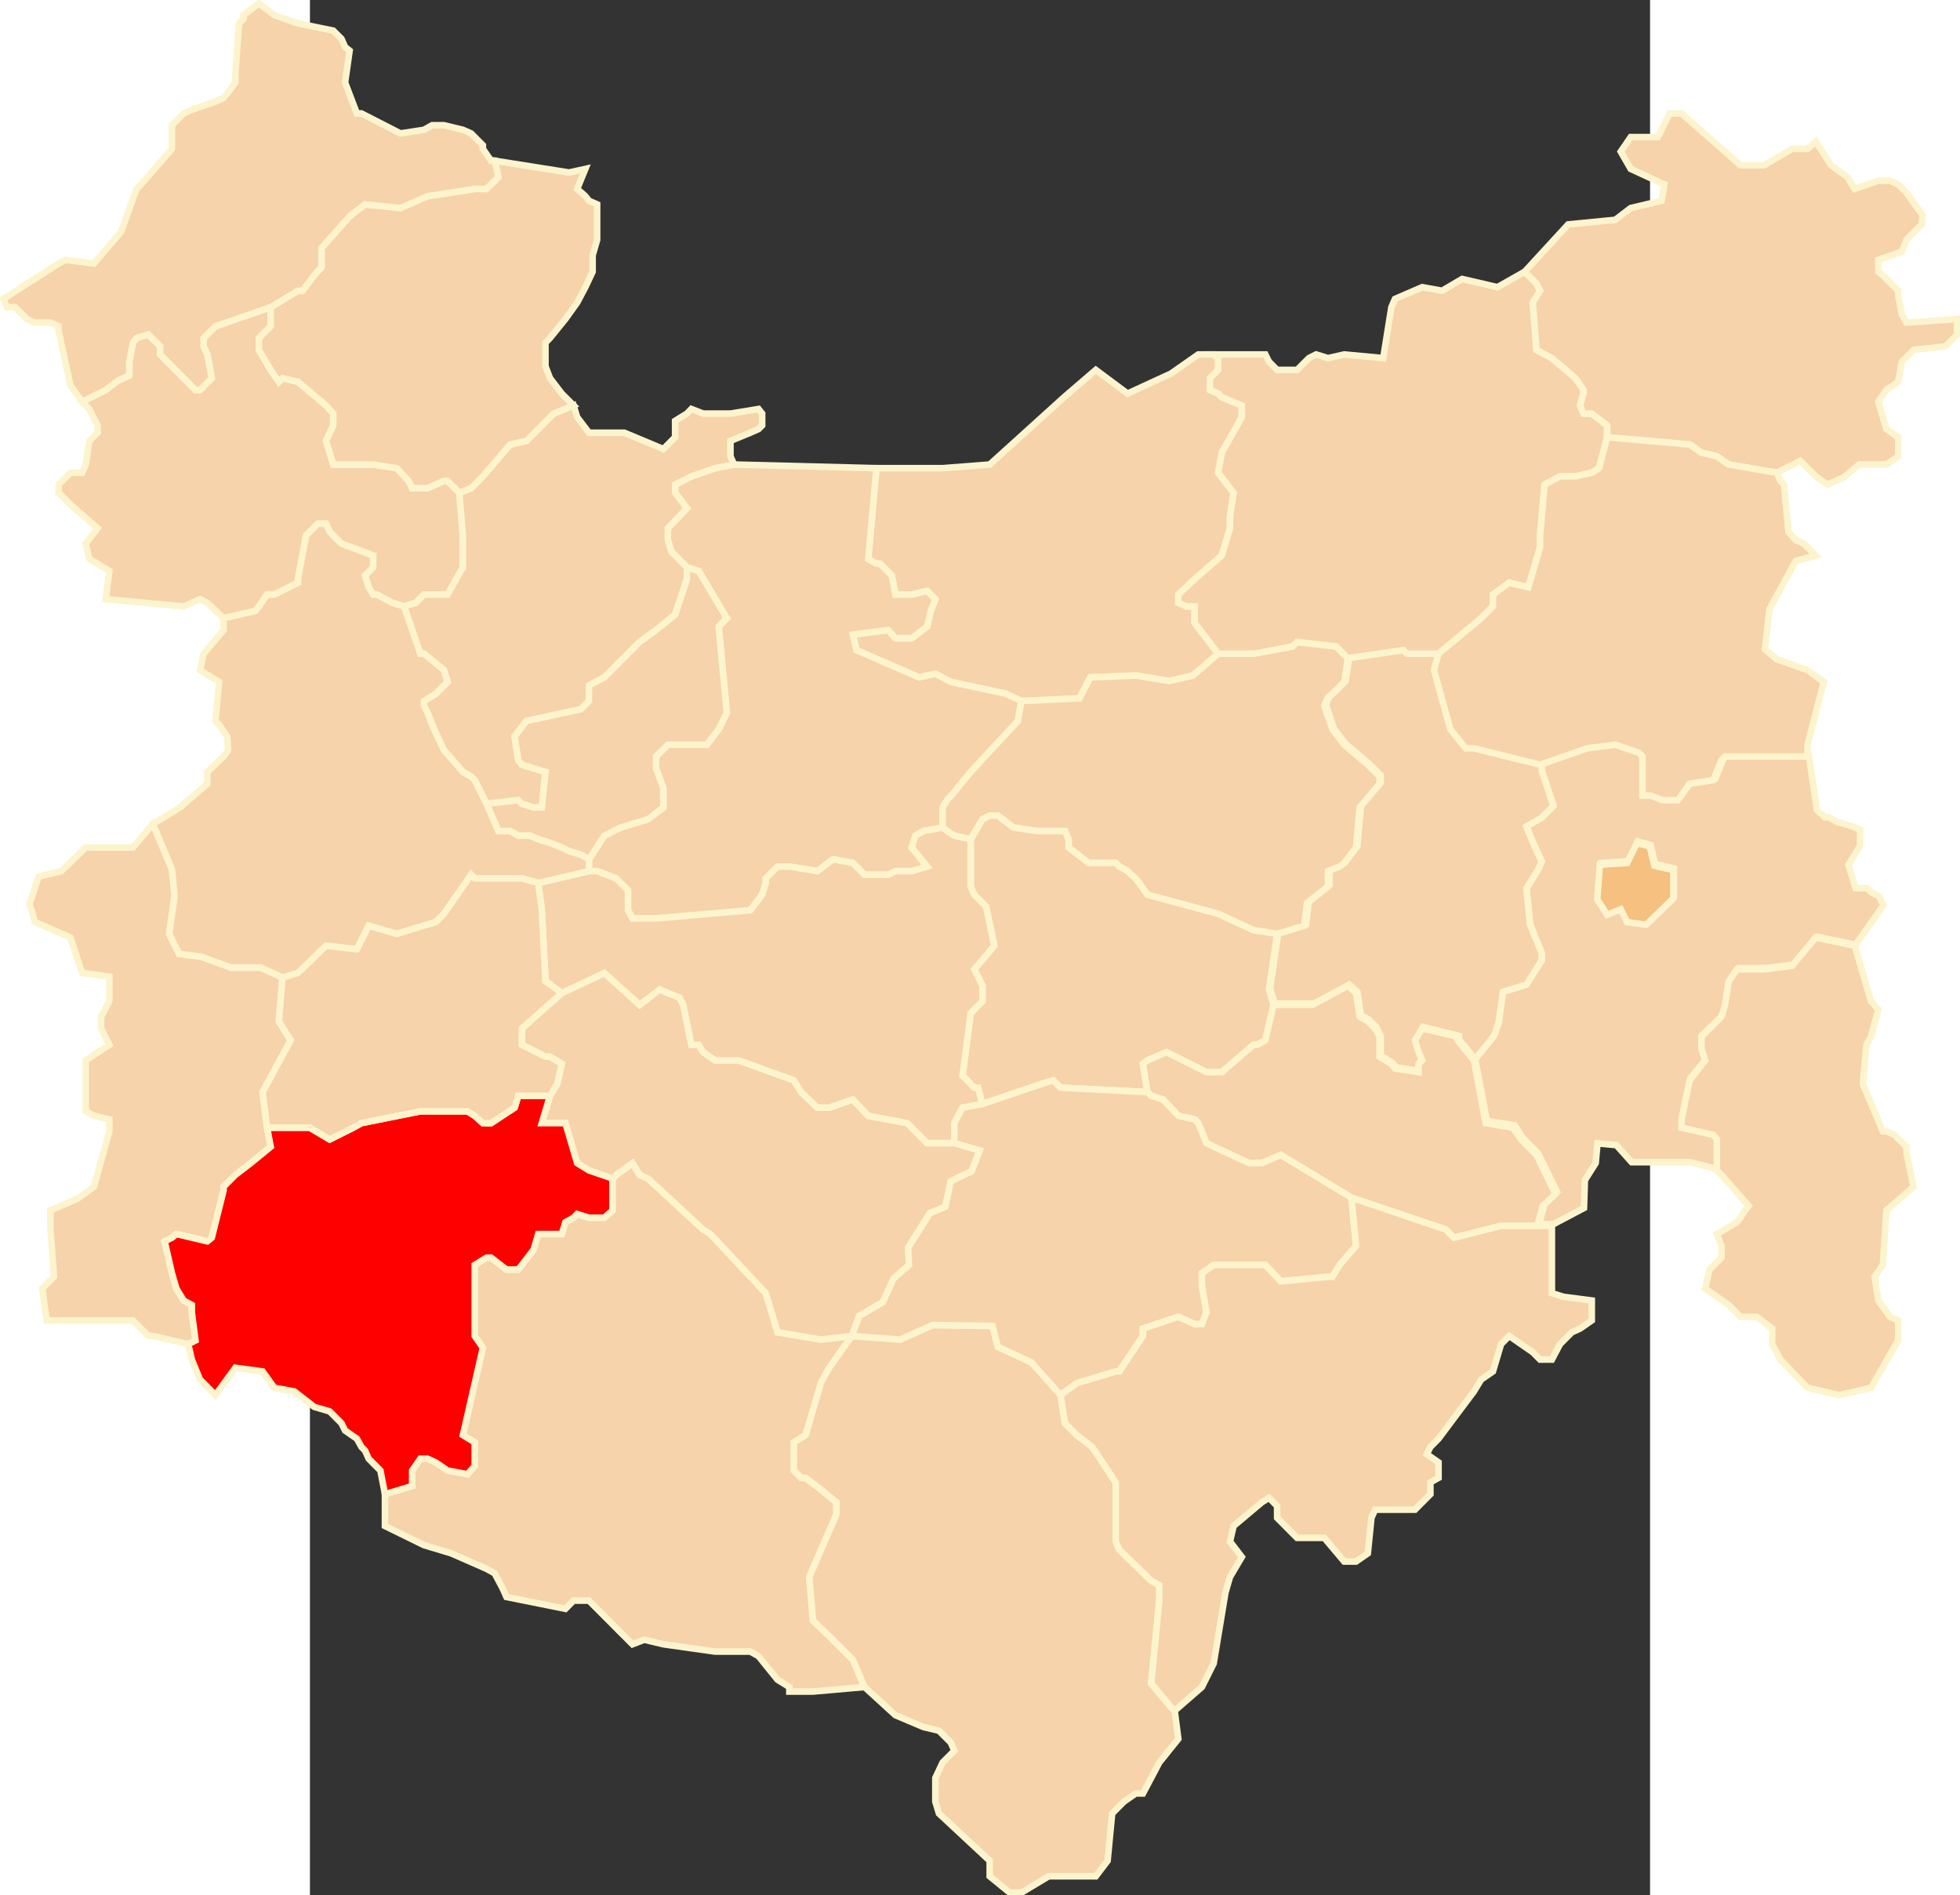
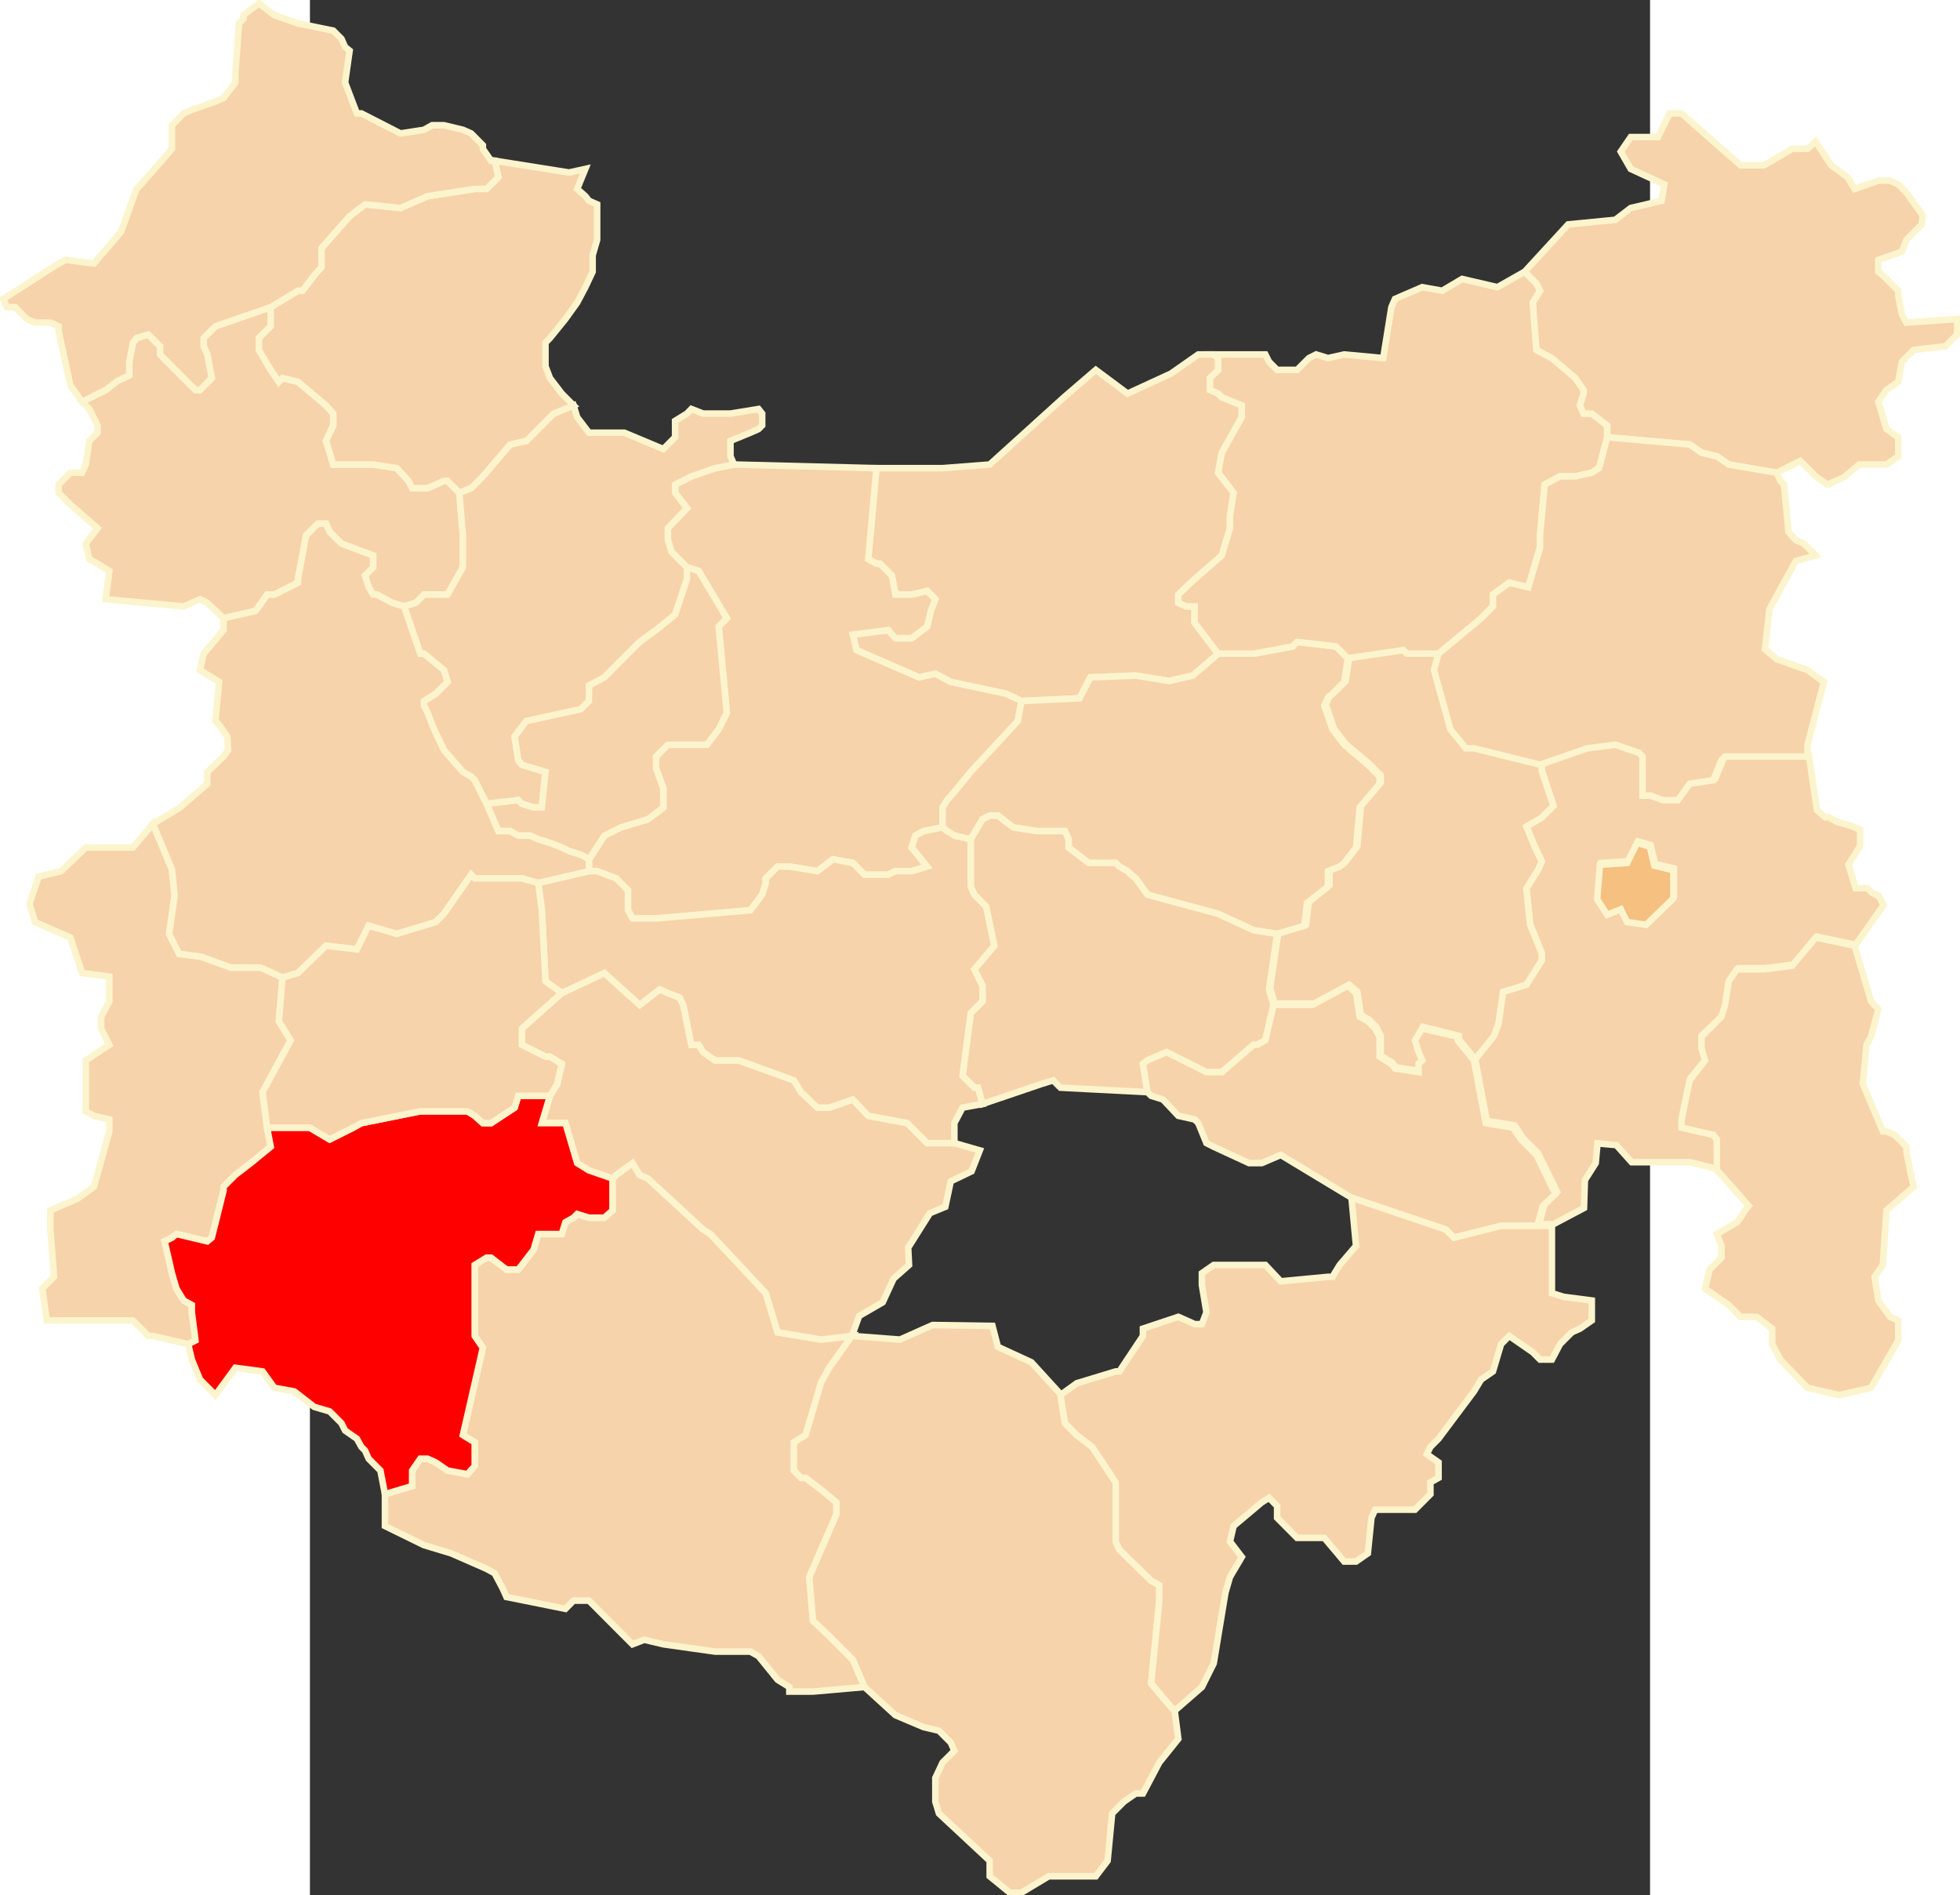
<svg xmlns="http://www.w3.org/2000/svg" xmlns:ns1="http://sodipodi.sourceforge.net/DTD/sodipodi-0.dtd" xmlns:ns2="http://www.inkscape.org/namespaces/inkscape" xml:space="preserve" width="750" height="725.242" style="shape-rendering:geometricPrecision; text-rendering:geometricPrecision; image-rendering:optimizeQuality; fill-rule:evenodd; clip-rule:evenodd" viewBox="0 0 210 297" id="svg2" ns1:version="0.32" ns2:version="0.45.1" ns1:docname="POL powiat sanocki map.svg" ns2:output_extension="org.inkscape.output.svg.inkscape" ns1:docbase="C:\Users\Mistrz\Desktop\powiaty\lwowskie" version="1.0">
  <rect x="0" y="0" width="210" height="297" fill="#333333" stroke="none" />
  <ns1:namedview ns2:window-height="575" ns2:window-width="867" ns2:pageshadow="2" ns2:pageopacity="0.0" guidetolerance="10.0" gridtolerance="10.0" objecttolerance="10.0" borderopacity="1.0" bordercolor="#666666" pagecolor="#ffffff" id="base" ns2:zoom="0.51982666" ns2:cx="375" ns2:cy="362.62088" ns2:window-x="115" ns2:window-y="115" ns2:current-layer="svg2" />
  <defs id="defs4">
    <style type="text/css" id="style6">
   
    .str0 {stroke:#FCF4CD;stroke-width:0.706}
    .fil1 {fill:#F5C080}
    .fil0 {fill:#F6D3AA}
   
  </style>
    <marker id="ArrowEnd" viewBox="0 0 10 10" refX="0" refY="5" markerUnits="strokeWidth" markerWidth="4" markerHeight="3" orient="auto">
-       <path d="M 0,0 L 10,5 L 0,10 L 0,0 z " id="path7" />
-     </marker>
+       </marker>
    <marker id="ArrowStart" viewBox="0 0 10 10" refX="10" refY="5" markerUnits="strokeWidth" markerWidth="4" markerHeight="3" orient="auto">
      <path d="M 10,0 L 0,5 L 10,10 L 10,0 z " id="path2197" />
    </marker>
  </defs>
  <g id="Warstwa_x0020_1" transform="matrix(1.458,0,0,1.458,-48.055,-67.964)">
    <path class="fil0 str0" d="M 194.061,127.781 L 194.93,133.671 L 195.801,134.441 L 196.188,134.441 L 197.059,134.924 L 198.698,135.411 L 199.568,135.794 L 199.568,137.534 L 198.316,139.561 L 199.085,142.07 L 200.344,142.07 L 200.827,142.555 L 201.601,142.941 L 202.084,143.907 L 199.085,148.151 L 194.93,147.287 L 192.415,150.28 L 189.418,150.667 L 186.521,150.667 L 185.65,151.919 L 185.263,154.43 L 184.875,155.681 L 182.556,157.904 L 182.556,159.162 L 183.039,160.421 L 181.298,162.543 L 180.429,166.691 L 180.429,167.562 L 184.006,168.432 L 184.392,168.916 L 184.392,172.296 L 181.298,171.521 L 175.016,171.521 L 173.372,169.685 L 171.344,169.494 L 171.149,171.616 L 169.986,173.453 L 169.891,176.444 L 166.606,178.18 L 165.057,178.18 L 165.634,176.058 L 166.993,174.704 L 164.96,170.556 L 163.316,168.916 L 162.446,167.562 L 159.452,167.08 L 158.195,160.421 L 160.222,157.904 L 160.705,156.552 L 161.188,153.172 L 163.703,152.402 L 165.349,149.797 L 165.349,149.022 L 164.091,145.934 L 163.703,142.07 L 164.96,140.044 L 165.349,139.173 L 164.574,137.534 L 163.703,135.411 L 165.349,134.441 L 166.606,133.188 L 165.349,129.421 L 165.349,128.652 L 170.374,126.912 L 173.372,126.524 L 175.887,127.394 L 176.275,127.781 L 176.275,131.931 L 177.144,131.931 L 178.401,132.414 L 180.041,132.414 L 181.298,130.678 L 184.006,130.291 L 184.875,128.163 L 185.263,127.781 L 194.061,127.781 L 194.061,127.781 z M 174.629,145.546 L 173.955,144.194 L 172.501,144.778 L 171.44,143.037 L 171.726,139.37 L 174.629,139.173 L 175.69,137.051 L 177.043,137.433 L 177.532,139.465 L 179.558,139.948 L 179.558,142.941 L 176.657,145.834 L 174.629,145.546 z " id="path10" style="fill:#f6d3aa;stroke:#fcf4cd;stroke-width:0.706;fill-opacity:1" />
    <polygon class="fil0 str0" points="43.071,111.788 44.339,111.401 45.214,110.52 47.746,110.52 49.4,107.585 49.4,104.163 49.014,99.568 47.746,98.3 47.358,98.3 45.601,99.079 43.946,99.079 43.558,98.3 42.29,96.931 39.754,96.539 35.466,96.539 34.687,93.997 35.466,92.336 35.466,91.067 34.687,90.187 31.668,87.645 30.012,87.252 29.619,87.645 28.744,86.371 27.476,84.223 27.476,82.949 28.744,81.681 28.744,79.628 22.801,81.681 21.532,82.949 21.532,83.83 21.926,84.71 22.409,87.252 21.145,88.526 20.656,88.526 16.852,84.71 16.852,83.83 15.589,82.561 14.321,82.949 13.934,83.442 13.542,85.491 13.542,86.96 12.278,87.55 11.01,88.526 8.474,89.794 9.254,90.573 10.129,92.336 10.129,93.121 9.254,93.997 8.867,96.539 8.474,97.419 7.211,97.419 5.943,98.693 5.943,99.568 7.211,100.842 10.129,103.383 8.867,105.045 9.254,106.705 10.129,107.199 11.397,107.979 11.01,111.009 19.388,111.788 21.145,111.009 21.926,111.401 23.677,113.062 27.088,112.277 27.476,111.788 28.352,110.52 29.131,110.52 31.668,109.247 31.668,108.859 32.544,104.163 33.812,102.895 34.687,102.895 35.08,103.777 36.347,105.045 39.754,106.317 39.754,107.585 38.879,108.467 39.272,109.735 39.754,110.52 40.147,110.52 41.803,111.401 43.071,111.788 " id="polygon12" style="fill:#f6d3aa;stroke:#fcf4cd;stroke-width:0.706" />
    <polygon class="fil0 str0" points="92.572,227.927 87.022,228.414 84.486,228.414 84.486,227.927 83.222,227.146 81.169,224.606 80.294,224.117 76.5,224.117 70.944,223.332 68.891,222.843 67.627,223.332 66.748,222.45 66.359,222.064 65.091,220.79 62.948,218.64 61.292,218.64 60.417,219.522 54.081,218.248 53.693,217.372 52.813,215.706 51.938,215.223 48.138,213.558 45.214,212.676 41.022,210.623 41.022,207.2 43.946,206.324 43.946,204.659 44.822,203.39 45.601,203.39 46.478,203.784 47.746,204.659 49.889,205.052 50.67,204.176 50.67,201.634 49.4,200.849 51.545,191.462 50.67,190.194 50.67,182.568 51.938,181.783 52.425,181.783 54.081,183.057 55.349,183.057 55.737,182.568 57.005,180.907 57.493,179.242 60.024,179.242 60.417,177.973 61.292,177.485 61.68,177.093 62.948,177.485 64.603,177.485 65.48,176.7 65.48,173.277 65.872,172.89 67.627,171.616 68.402,172.89 69.284,173.277 75.226,178.759 76.007,179.242 81.954,185.599 83.222,189.801 87.897,190.586 91.209,190.194 88.773,193.616 87.897,195.278 86.237,200.849 84.975,201.634 84.975,204.659 85.754,205.444 86.237,205.444 87.897,206.712 89.553,208.081 89.553,209.355 86.629,216.1 87.022,220.79 88.773,222.45 91.31,224.992 92.572,227.927 " id="polygon14" style="fill:#f6d3aa;stroke:#fcf4cd;stroke-width:0.706;fill-opacity:1" />
    <polygon class="fil0 str0" points="100.564,241.517 106.019,246.599 106.019,248.266 108.168,250.022 109.43,250.022 112.355,248.266 117.422,248.266 118.69,246.599 119.179,241.517 120.447,240.243 121.709,239.367 122.489,239.367 123.371,237.701 124.246,236.04 126.289,233.498 125.901,230.473 125.508,230.081 123.371,227.539 124.246,218.64 124.246,216.98 123.371,216.492 119.953,213.165 119.565,212.29 119.565,205.932 117.034,202.122 115.379,200.849 114.111,199.575 113.623,196.45 110.503,193.028 106.899,191.367 106.315,189.117 99.885,189.021 96.378,190.586 91.209,190.194 88.773,193.616 87.897,195.176 86.237,200.849 84.975,201.634 84.975,204.659 85.754,205.444 86.237,205.444 87.897,206.712 89.553,208.081 89.553,209.355 86.629,216.1 87.022,220.79 88.773,222.45 91.31,224.992 92.572,227.927 95.889,230.956 98.909,232.23 100.564,232.623 101.832,233.891 102.22,234.772 100.956,236.04 100.177,237.701 100.177,240.243 100.564,241.517 " id="polygon16" style="fill:#f6d3aa;stroke:#fcf4cd;stroke-width:0.706;fill-opacity:1" />
    <polygon class="fil0 str0" points="165.348,128.688 158.195,126.954 157.325,126.954 155.585,124.926 153.845,118.553 154.327,116.813 150.942,116.813 150.56,116.427 144.659,117.302 144.272,119.806 143.013,121.064 142.531,121.452 142.148,122.317 143.013,124.926 144.272,126.566 146.787,128.688 148.045,129.947 148.045,130.716 145.916,133.226 145.53,137.572 144.272,139.211 143.788,139.604 142.531,140.082 142.531,141.726 140.307,143.563 140.022,145.977 137.024,146.936 136.153,152.827 136.636,154.472 140.887,154.472 144.659,152.445 145.53,153.215 145.916,155.724 146.787,156.206 147.562,156.982 148.045,157.948 148.045,160.071 149.302,160.845 149.684,161.322 152.199,161.714 152.199,160.845 152.587,160.457 152.199,159.588 151.811,158.33 152.587,156.982 156.454,157.948 156.454,158.33 158.195,160.457 160.222,157.948 160.705,156.595 161.188,153.215 163.703,152.445 165.348,149.835 165.348,149.065 164.091,145.977 163.703,142.114 164.96,140.082 165.348,139.211 164.574,137.572 163.703,135.449 165.348,134.484 166.606,133.226 165.348,129.463 165.348,128.688 " id="polygon18" style="fill:#f6d3aa;stroke:#fcf4cd;stroke-width:0.706;fill-opacity:1" />
    <polygon class="fil0 str0" points="93.842,96.931 100.956,96.931 106.019,96.539 114.011,89.305 117.422,86.371 120.833,88.913 125.508,86.763 128.438,84.71 130.093,84.71 130.576,85.103 130.576,86.371 129.7,87.252 129.7,88.526 130.576,88.913 130.968,89.305 133.113,90.187 133.113,91.455 130.968,95.269 130.576,97.419 132.232,99.568 131.844,102.11 131.844,103.383 130.968,106.317 128.046,108.859 126.289,110.52 126.289,111.401 127.169,111.788 128.046,111.788 128.046,113.551 130.576,116.872 127.849,119.223 125.317,119.806 121.709,119.223 116.838,119.414 115.671,121.664 109.43,121.956 107.774,121.175 101.832,119.907 100.177,119.026 98.42,119.414 92.572,116.872 91.697,116.485 91.31,114.819 95.11,114.33 95.889,115.211 97.639,115.211 99.296,113.943 99.688,112.277 100.177,111.009 99.296,110.127 97.639,110.52 95.889,110.52 95.496,108.467 94.234,107.199 93.842,107.199 92.965,106.705 93.842,96.931 " id="polygon20" style="fill:#f6d3aa;stroke:#fcf4cd;stroke-width:0.706;fill-opacity:1" />
    <polygon class="fil0 str0" points="99.296,169.467 102.22,169.467 104.953,170.254 104.071,172.498 101.832,173.575 101.248,176.312 99.593,176.997 97.253,180.712 97.348,182.568 95.693,184.033 94.52,186.575 91.989,188.044 91.209,190.194 87.897,190.586 83.222,189.801 81.954,185.599 76.007,179.242 75.226,178.759 69.284,173.277 68.402,172.89 67.627,171.616 65.872,172.89 65.48,173.277 62.948,172.401 61.68,171.616 60.417,167.319 57.881,167.319 58.756,164.384 59.535,163.116 60.024,160.961 58.756,160.182 58.273,160.182 55.737,158.908 55.737,157.151 60.024,153.341 64.603,151.187 68.402,154.611 70.552,152.948 71.427,153.341 72.695,153.825 73.083,154.611 73.958,158.908 74.739,158.908 75.226,159.693 76.5,160.574 79.03,160.574 84.975,162.724 85.754,163.992 87.505,165.657 88.773,165.657 91.31,164.777 92.965,166.534 97.157,167.319 99.296,169.467 " id="polygon22" style="fill:#f6d3aa;stroke:#fcf4cd;stroke-width:0.706;fill-opacity:1" />
    <polygon class="fil0 str0" points="109.43,121.956 107.774,121.175 101.832,119.907 100.177,119.026 98.42,119.414 92.572,116.872 91.697,116.485 91.31,114.819 95.11,114.33 95.889,115.211 97.639,115.211 99.296,113.943 99.688,112.277 100.177,111.009 99.296,110.127 97.639,110.52 95.889,110.52 95.496,108.467 94.234,107.199 93.842,107.199 92.965,106.705 93.842,96.931 78.543,96.539 76.5,96.931 73.958,97.811 72.208,98.693 72.208,99.568 73.476,101.235 71.427,103.383 71.427,104.657 71.82,105.925 73.476,107.585 74.739,107.979 77.762,113.062 76.887,113.943 77.762,123.228 76.887,124.985 75.619,126.652 71.427,126.652 70.159,127.92 70.159,129.194 70.944,131.342 70.944,133.396 69.284,134.664 66.359,135.544 64.603,136.426 62.948,138.968 62.948,140.24 63.824,140.24 65.872,141.021 67.14,142.289 67.14,144.443 67.627,145.324 70.159,145.324 80.294,144.443 81.562,142.778 81.954,141.51 81.954,141.021 83.222,139.747 84.486,139.747 87.505,140.24 89.167,138.968 91.31,139.36 92.572,140.628 95.11,140.628 95.889,140.24 97.639,140.24 99.296,139.747 97.639,137.7 98.032,136.426 98.909,135.937 100.956,135.544 100.956,133.396 101.445,132.61 102.22,131.734 103.977,129.58 109.044,124.11 109.43,121.956 " id="polygon24" style="fill:#f6d3aa;stroke:#fcf4cd;stroke-width:0.706;fill-opacity:1" />
    <polygon class="fil0 str0" points="100.956,135.544 100.956,133.396 101.445,132.61 102.22,131.734 103.977,129.58 109.044,124.11 109.43,121.956 115.671,121.664 116.838,119.414 121.709,119.223 125.317,119.806 127.849,119.223 130.576,116.872 134.381,116.872 138.567,116.091 139.056,115.604 143.248,116.091 144.51,117.361 144.123,119.907 142.855,121.175 142.373,121.568 141.98,122.449 142.855,124.985 144.123,126.652 146.659,128.801 147.923,130.074 147.923,130.854 145.784,133.396 145.391,137.7 144.123,139.36 143.635,139.747 142.373,140.24 142.373,141.902 140.127,143.657 139.835,146.105 136.911,146.985 134.381,146.592 130.576,144.831 122.978,142.778 121.709,141.021 121.226,140.628 120.833,140.24 119.953,139.747 119.565,139.36 116.641,139.36 114.498,137.7 114.498,136.818 114.111,135.937 111.091,135.937 108.555,135.544 106.899,134.276 106.019,134.276 105.244,134.664 103.977,136.818 102.22,136.426 101.445,135.937 100.956,135.544 " id="polygon26" style="fill:#f6d3aa;stroke:#fcf4cd;stroke-width:0.706;fill-opacity:1" />
    <polygon class="fil0 str0" points="4.675,188.527 13.934,188.527 15.589,190.194 16.078,190.194 19.877,191.075 20.656,190.681 20.264,187.652 20.264,186.867 19.388,186.384 18.609,185.11 18.126,183.449 17.341,180.027 18.126,179.635 18.609,179.242 21.926,180.027 22.409,179.635 23.677,174.551 23.677,174.158 24.945,172.89 26.601,171.616 28.744,169.859 28.352,167.806 27.869,163.992 30.887,158.421 29.619,156.366 30.012,151.676 27.672,150.599 24.456,150.599 21.24,149.426 18.901,149.134 17.829,146.985 18.412,142.878 18.126,140.045 16.078,135.158 13.934,137.7 8.867,137.7 6.235,140.24 3.8,140.824 2.823,143.758 3.407,145.712 7.211,147.373 8.474,151.187 11.397,151.575 11.397,154.218 10.521,155.879 10.521,157.151 11.397,158.908 8.867,160.574 8.867,166.051 9.742,166.534 11.397,166.926 11.397,168.199 9.742,174.158 7.992,175.432 5.067,176.7 5.067,178.759 5.454,183.842 4.186,185.11 4.675,188.527 " id="polygon28" style="fill:#f6d3aa;stroke:#fcf4cd;stroke-width:0.706" />
    <polygon class="fil0 str0" points="43.071,111.788 44.339,111.401 45.214,110.52 47.746,110.52 49.4,107.585 49.4,104.163 49.014,99.568 50.282,99.079 51.545,97.811 54.468,94.389 56.225,93.997 59.149,91.067 61.292,90.187 61.68,91.455 62.948,93.121 66.748,93.121 70.944,94.877 72.208,93.609 72.208,91.847 73.476,91.067 73.958,90.573 75.226,91.067 78.155,91.067 81.169,90.573 81.562,91.067 81.562,92.336 81.169,92.729 80.294,93.121 78.155,93.997 78.155,95.657 78.543,96.539 76.5,96.931 73.958,97.811 72.208,98.693 72.208,99.568 73.476,101.235 71.427,103.383 71.427,104.657 71.82,105.925 73.476,107.585 73.476,108.859 72.208,112.669 70.159,114.33 68.402,115.604 64.603,119.414 62.948,120.294 62.948,121.956 62.073,122.836 56.225,124.11 54.957,125.77 55.349,128.312 55.737,128.801 58.273,129.58 57.881,133.396 57.005,133.396 55.737,133.004 55.349,132.61 51.938,133.004 50.67,130.462 50.282,130.074 49.4,129.58 47.358,127.235 46.287,124.985 45.601,123.228 45.214,122.449 45.214,121.956 46.478,121.175 47.358,120.294 47.746,119.907 47.358,118.633 45.214,116.872 44.822,116.872 43.071,111.788 " id="polygon30" style="fill:#f6d3aa;stroke:#fcf4cd;stroke-width:0.706" />
    <polygon class="fil0 str0" points="136.524,154.611 136.036,152.948 136.911,146.985 134.381,146.592 130.576,144.831 122.978,142.778 121.709,141.021 121.226,140.628 120.833,140.24 119.953,139.747 119.565,139.36 116.641,139.36 114.498,137.7 114.498,136.818 114.111,135.937 111.091,135.937 108.555,135.544 106.899,134.276 106.019,134.276 105.244,134.664 103.977,136.818 103.977,141.902 104.363,142.778 105.631,144.05 106.506,148.259 104.363,150.795 105.244,152.556 105.244,154.218 103.977,155.49 103.1,162.235 104.363,163.509 104.756,163.509 105.244,165.264 111.574,163.116 112.842,162.724 113.623,163.509 122.978,163.992 122.489,160.961 122.978,160.574 125.025,159.693 129.314,161.842 130.968,161.842 134.381,158.908 134.768,158.908 135.643,158.421 136.524,154.611 " id="polygon32" style="fill:#f6d3aa;stroke:#fcf4cd;stroke-width:0.706;fill-opacity:1" />
    <polygon class="fil0 str0" points="61.292,90.187 59.149,91.067 56.225,93.997 54.468,94.389 51.545,97.811 50.282,99.079 49.014,99.568 47.746,98.3 47.358,98.3 45.601,99.079 43.946,99.079 43.558,98.3 42.29,96.931 39.754,96.539 35.466,96.539 34.687,93.997 35.466,92.336 35.466,91.067 34.687,90.187 31.668,87.645 30.012,87.252 29.619,87.645 28.744,86.371 27.476,84.223 27.476,82.949 28.744,81.681 28.744,79.628 31.668,77.865 32.156,77.865 33.419,76.204 34.198,75.325 34.198,73.276 37.223,69.852 38.879,68.58 42.683,68.972 45.601,67.698 50.67,66.919 51.938,66.919 53.206,65.645 52.813,63.889 60.805,65.156 62.56,64.77 61.68,66.919 62.56,67.698 62.948,68.192 63.824,68.58 63.824,72.394 63.341,74.055 63.341,75.818 62.56,77.478 61.68,79.139 60.417,80.9 58.756,82.949 58.273,83.442 58.273,85.984 58.756,87.252 60.024,88.913 61.292,90.187 " id="polygon34" style="fill:#f6d3aa;stroke:#fcf4cd;stroke-width:0.706" />
    <polygon class="fil0 str0" points="51.938,133.004 55.349,132.61 55.737,133.004 57.005,133.396 57.881,133.396 58.273,129.58 55.737,128.801 55.349,128.312 54.957,125.77 56.225,124.11 62.073,122.836 62.948,121.956 62.948,120.294 64.603,119.414 68.402,115.604 70.159,114.33 72.208,112.669 73.476,108.859 73.476,107.585 74.739,107.979 77.762,113.062 76.887,113.943 77.762,123.228 76.887,124.985 75.619,126.652 71.427,126.652 70.159,127.92 70.159,129.194 70.944,131.342 70.944,133.396 69.284,134.664 66.359,135.544 64.603,136.426 62.948,138.968 62.073,138.479 60.805,138.086 60.024,137.7 58.756,137.206 57.493,136.818 56.617,136.426 55.349,136.426 54.468,135.937 53.206,135.937 51.938,133.004 " id="polygon36" style="fill:#f6d3aa;stroke:#fcf4cd;stroke-width:0.706" />
    <polygon class="fil0 str0" points="144.51,117.361 150.459,116.485 150.851,116.872 154.258,116.872 158.837,113.062 160.105,111.788 160.105,110.52 161.857,109.247 163.904,109.735 165.172,105.437 165.172,104.163 165.661,98.693 167.317,97.811 168.972,97.811 170.729,97.419 171.509,96.931 172.385,93.609 172.385,92.336 170.729,91.067 169.847,91.067 169.461,90.187 169.847,88.913 169.847,88.526 168.972,87.252 166.442,85.103 164.786,84.223 164.393,79.139 165.172,77.865 164.786,77.086 163.904,76.204 163.518,75.818 160.594,77.478 156.794,76.597 154.651,77.865 152.507,77.478 149.577,78.746 149.191,79.628 148.315,85.103 144.123,84.71 142.373,85.103 141.103,84.71 140.324,85.103 139.056,86.371 136.911,86.371 136.036,85.491 135.643,84.71 130.093,84.71 130.576,85.103 130.576,86.371 129.7,87.252 129.7,88.526 130.576,88.913 130.968,89.305 133.113,90.187 133.113,91.455 130.968,95.269 130.576,97.419 132.232,99.568 131.844,102.11 131.844,103.383 130.968,106.317 128.046,108.859 126.289,110.52 126.289,111.401 127.169,111.788 128.046,111.788 128.046,113.551 130.576,116.872 134.381,116.872 138.567,116.091 139.056,115.604 143.248,116.091 144.51,117.361 " id="polygon38" style="fill:#f6d3aa;stroke:#fcf4cd;stroke-width:0.706;fill-opacity:1" />
    <polygon class="fil0 str0" points="166.828,174.943 164.786,170.741 163.125,169.074 162.25,167.806 159.326,167.319 158.062,160.574 156.307,158.421 156.307,158.028 152.507,157.151 151.727,158.421 152.115,159.693 152.507,160.574 152.115,160.961 152.115,161.842 149.577,161.45 149.191,160.961 147.923,160.182 147.923,158.028 147.44,157.151 146.659,156.366 145.784,155.879 145.391,153.341 144.51,152.556 140.717,154.611 136.524,154.611 135.643,158.421 134.768,158.908 134.381,158.908 130.968,161.842 129.314,161.842 125.025,159.693 122.978,160.574 122.489,160.961 122.978,163.992 123.371,164.384 124.633,164.777 126.289,166.534 128.046,166.926 128.438,167.319 129.314,169.467 130.093,169.859 133.892,171.616 135.257,171.616 137.299,170.741 144.903,175.336 155.037,178.759 155.913,179.635 160.98,178.365 164.88,178.365 165.464,176.211 166.828,174.943 " id="polygon40" style="fill:#f6d3aa;stroke:#fcf4cd;stroke-width:0.706;fill-opacity:1" />
    <polygon class="fil0 str0" points="58.756,164.384 57.881,167.319 60.417,167.319 61.68,171.616 62.948,172.401 65.48,173.277 65.48,176.7 64.603,177.485 62.948,177.485 61.68,177.093 61.292,177.485 60.417,177.973 60.024,179.242 57.493,179.242 57.005,180.907 55.737,182.568 55.349,183.057 54.081,183.057 52.425,181.783 51.938,181.783 50.67,182.568 50.67,190.194 51.545,191.462 49.4,200.849 50.67,201.634 50.67,204.176 49.889,205.052 47.746,204.659 46.478,203.784 45.601,203.39 44.822,203.39 43.946,204.659 43.946,206.324 41.022,207.2 40.533,204.659 39.272,203.39 38.879,202.51 38.491,202.122 38.004,201.242 36.736,200.36 36.347,199.575 35.08,198.307 33.419,197.818 31.28,196.158 29.131,195.765 27.869,194.008 24.945,193.616 22.801,196.55 21.145,194.884 20.264,192.736 19.877,191.075 20.656,190.681 20.264,187.652 20.264,186.867 19.388,186.384 18.609,185.11 18.126,183.449 17.341,180.027 18.126,179.635 18.609,179.242 21.926,180.027 22.409,179.635 23.677,174.551 23.677,174.158 24.945,172.89 26.601,171.616 28.744,169.859 28.352,167.806 32.936,167.806 35.08,169.074 37.615,167.806 38.491,167.319 44.822,166.051 49.889,166.051 50.67,166.534 51.545,167.319 52.425,167.319 54.957,165.657 55.349,164.384 58.756,164.384 " id="polygon42" style="fill:#ff0000;stroke:#fcf4cd;stroke-width:0.706;fill-opacity:1" />
    <polygon class="fil0 str0" points="190.606,97.419 185.444,96.539 184.174,95.657 182.519,95.269 181.251,94.389 172.385,93.609 172.385,92.336 170.729,91.067 169.847,91.067 169.461,90.187 169.847,88.913 169.847,88.526 168.972,87.252 166.442,85.103 164.786,84.223 164.393,79.139 165.172,77.865 164.786,77.086 163.904,76.204 163.518,75.818 168.193,70.734 173.26,70.24 174.915,68.972 178.231,68.192 178.523,66.43 174.915,64.77 173.844,62.912 174.915,61.347 177.839,61.347 179.106,58.806 180.376,58.806 186.712,64.377 189.241,64.377 192.262,62.616 193.916,62.616 194.798,61.835 196.454,64.377 198.209,65.645 198.984,66.919 201.521,66.038 202.789,66.038 203.665,66.43 204.54,67.312 206.297,69.752 206.196,70.734 204.54,72.394 204.057,73.662 201.521,74.544 201.521,75.818 202.009,76.204 202.397,76.597 203.665,77.865 203.665,78.358 204.057,80.407 204.54,81.288 210,80.9 210,82.561 209.125,83.442 208.732,83.83 205.321,84.223 204.057,85.491 203.665,87.645 202.397,88.526 201.521,89.794 202.397,92.729 203.665,93.609 203.665,95.657 202.397,96.539 199.473,96.539 197.817,97.908 196.061,98.693 194.798,97.811 193.137,96.151 190.606,97.419 " id="polygon44" style="fill:#f6d3aa;stroke:#fcf4cd;stroke-width:0.706;fill-opacity:1" />
    <polygon class="fil0 str0" points="52.813,63.889 52.425,63.889 51.545,62.616 51.545,62.228 50.282,60.954 49.4,60.567 47.358,60.074 46.09,60.074 45.214,60.567 42.683,60.954 38.491,58.806 38.004,58.806 36.736,55.483 37.223,52.062 36.736,51.669 36.347,50.788 35.466,49.908 31.668,49.127 29.131,48.245 27.476,46.978 25.82,48.245 25.82,48.638 25.337,49.127 24.945,54.603 24.945,55.483 23.677,57.144 22.801,57.532 20.264,58.413 19.388,58.806 18.126,60.074 18.126,62.616 14.81,66.43 14.321,66.919 12.666,71.514 9.742,74.936 6.722,74.544 5.943,74.936 0,78.746 0.387,79.628 1.262,79.628 2.531,80.9 3.407,81.288 5.067,81.288 5.943,81.681 5.943,82.168 7.211,88.033 8.474,89.794 11.01,88.526 12.278,87.55 13.542,86.96 13.542,85.491 13.934,83.442 14.321,82.949 15.589,82.561 16.852,83.83 16.852,84.71 20.656,88.526 21.145,88.526 22.409,87.252 21.926,84.71 21.532,83.83 21.532,82.949 22.801,81.681 28.744,79.628 31.668,77.865 32.156,77.865 33.419,76.204 34.198,75.325 34.198,73.276 37.223,69.852 38.879,68.58 42.683,68.972 45.601,67.698 50.67,66.919 51.938,66.919 53.206,65.645 52.813,63.889 " id="polygon46" style="fill:#f6d3aa;stroke:#fcf4cd;stroke-width:0.706" />
    <polygon class="fil0 str0" points="165.172,128.801 158.062,127.038 157.182,127.038 155.526,124.985 153.769,118.633 154.258,116.872 158.837,113.062 160.105,111.788 160.105,110.52 161.857,109.247 163.904,109.735 165.172,105.437 165.172,104.163 165.661,98.693 167.317,97.811 168.972,97.811 170.729,97.419 171.509,96.931 172.385,93.609 181.251,94.389 182.519,95.269 184.174,95.657 185.444,96.539 190.606,97.419 190.998,98.3 191.386,98.693 191.874,103.777 192.654,104.657 193.53,105.045 194.798,106.317 192.654,106.907 189.825,112.086 189.342,116.384 190.606,117.461 193.916,118.633 195.673,119.907 193.916,126.652 193.916,127.92 185.055,127.92 184.663,128.312 183.787,130.462 181.251,130.854 179.982,132.61 178.327,132.61 177.064,132.122 176.184,132.122 176.184,127.92 175.796,127.527 173.26,126.652 170.24,127.038 165.172,128.801 " id="polygon48" style="fill:#f6d3aa;stroke:#fcf4cd;stroke-width:0.706;fill-opacity:1" />
    <polygon class="fil0 str0" points="197.329,196.55 193.916,195.765 190.998,192.736 190.118,191.075 190.118,189.409 188.462,188.141 186.712,188.141 185.444,186.867 182.906,185.11 183.395,183.057 184.663,181.783 184.663,180.515 184.174,179.242 186.319,177.973 186.712,177.485 187.194,176.7 187.587,176.211 184.663,172.89 184.174,172.401 184.174,169.074 183.787,168.591 180.376,167.806 180.376,166.926 181.251,162.724 182.906,160.574 182.519,159.3 182.519,158.028 184.663,155.879 185.055,154.611 185.444,152.069 186.319,150.795 189.241,150.795 192.262,150.408 194.798,147.373 198.984,148.259 200.741,154.218 201.521,155.098 200.741,158.028 200.253,158.908 199.865,163.116 202.009,168.199 202.397,168.199 203.277,168.591 204.54,169.859 204.54,170.348 204.933,172.401 205.321,174.158 202.397,176.7 202.009,182.568 201.129,183.842 201.521,186.384 202.789,188.141 203.665,188.527 203.665,190.681 200.741,195.765 197.329,196.55 " id="polygon50" style="fill:#f6d3aa;stroke:#fcf4cd;stroke-width:0.706;fill-opacity:1" />
    <polygon class="fil0 str0" points="103.977,136.818 103.977,141.902 104.363,142.778 105.631,144.05 106.506,148.259 104.363,150.795 105.244,152.556 105.244,154.218 103.977,155.49 103.1,162.235 104.363,163.509 104.756,163.509 105.244,165.264 103.1,165.657 102.22,167.319 102.22,169.467 99.296,169.467 97.157,167.319 92.965,166.534 91.31,164.777 88.773,165.657 87.505,165.657 85.754,163.992 84.975,162.724 79.03,160.574 76.5,160.574 75.226,159.693 74.739,158.908 73.958,158.908 73.083,154.611 72.695,153.825 71.427,153.341 70.552,152.948 68.402,154.611 64.603,151.187 60.024,153.341 58.273,152.069 57.881,144.443 57.493,141.51 62.948,140.24 63.824,140.24 65.872,141.021 67.14,142.289 67.14,144.443 67.627,145.324 70.159,145.324 80.294,144.443 81.562,142.778 81.954,141.51 81.954,141.021 83.222,139.747 84.486,139.747 87.505,140.24 89.167,138.968 91.31,139.36 92.572,140.628 95.11,140.628 95.889,140.24 97.639,140.24 99.296,139.747 97.639,137.7 98.032,136.426 98.909,135.937 100.956,135.544 101.445,135.937 102.22,136.426 103.977,136.818 " id="polygon52" style="fill:#f6d3aa;stroke:#fcf4cd;stroke-width:0.706;fill-opacity:1" />
    <polygon class="fil0 str0" points="62.948,138.968 62.948,140.24 57.493,141.51 55.737,141.021 50.67,141.021 50.282,140.628 47.358,144.831 46.478,145.712 42.29,146.985 39.272,146.105 38.004,148.645 34.687,148.259 31.668,151.187 30.012,151.676 27.672,150.599 24.456,150.599 21.24,149.426 18.901,149.134 17.829,146.985 18.412,142.878 18.126,140.045 16.078,135.158 19.002,133.396 21.926,130.854 21.926,129.58 23.677,127.92 24.164,127.235 24.069,125.77 23.194,124.496 22.801,124.11 23.194,119.907 21.145,118.633 21.532,116.872 23.677,114.33 23.677,113.062 27.088,112.277 27.476,111.788 28.352,110.52 29.131,110.52 31.668,109.247 31.668,108.859 32.544,104.163 33.812,102.895 34.687,102.895 35.08,103.777 36.347,105.045 39.754,106.317 39.754,107.585 38.879,108.467 39.272,109.735 39.754,110.52 40.147,110.52 41.803,111.401 43.071,111.788 44.822,116.872 45.214,116.872 47.358,118.633 47.746,119.907 47.358,120.294 46.478,121.175 45.214,121.956 45.214,122.449 45.601,123.228 46.287,124.985 47.358,127.235 49.4,129.58 50.282,130.074 50.67,130.462 51.938,133.004 53.206,135.937 54.468,135.937 55.349,136.426 56.617,136.426 57.493,136.818 58.756,137.206 60.024,137.7 60.805,138.086 62.073,138.479 62.948,138.968 " id="polygon54" style="fill:#f6d3aa;stroke:#fcf4cd;stroke-width:0.706" />
-     <polygon class="fil0 str0" points="145.391,180.515 143.635,182.568 142.855,183.842 142.373,183.842 137.299,184.325 135.643,182.568 130.093,182.568 128.825,183.449 128.825,184.723 129.314,187.652 128.825,188.926 128.046,188.926 127.169,188.527 126.289,188.141 122.489,189.409 122.489,190.194 119.953,194.008 119.565,194.008 115.379,195.278 113.623,196.55 110.503,193.028 106.899,191.367 106.315,189.117 99.885,189.021 96.378,190.586 91.209,190.194 91.989,188.044 94.52,186.575 95.693,184.033 97.348,182.568 97.253,180.712 99.593,176.997 101.248,176.312 101.832,173.575 104.071,172.498 104.953,170.254 102.22,169.467 102.22,167.319 103.1,165.657 105.244,165.264 111.574,163.116 112.842,162.724 113.623,163.509 122.978,163.992 123.371,164.384 124.633,164.777 126.289,166.534 128.046,166.926 128.438,167.319 129.314,169.467 130.093,169.859 133.892,171.616 135.257,171.616 137.299,170.741 144.903,175.336 145.391,180.515 " id="polygon56" style="fill:#f6d3aa;stroke:#fcf4cd;stroke-width:0.706;fill-opacity:1" />
    <polygon class="fil0 str0" points="125.901,230.473 125.508,230.081 123.371,227.539 124.246,218.64 124.246,216.98 123.371,216.492 119.953,213.165 119.565,212.29 119.565,205.932 117.034,202.122 115.379,200.849 114.111,199.575 113.623,196.55 115.379,195.278 119.565,194.008 119.953,194.008 122.489,190.194 122.489,189.409 126.289,188.141 127.169,188.527 128.046,188.926 128.825,188.926 129.314,187.652 128.825,184.723 128.825,183.449 130.093,182.568 135.643,182.568 137.299,184.325 142.373,183.842 142.855,183.842 143.635,182.568 145.391,180.515 144.903,175.336 155.037,178.759 155.913,179.635 160.98,178.365 166.442,178.365 166.442,185.599 167.704,185.991 170.729,186.384 170.729,188.527 169.461,189.409 168.585,189.801 167.317,191.075 166.442,192.736 165.172,192.736 164.393,191.951 161.857,190.194 160.98,191.075 160.105,194.008 158.837,194.884 158.062,196.158 154.258,201.242 153.383,202.122 152.995,202.902 154.258,203.784 154.258,205.444 153.383,205.932 153.383,207.2 151.727,208.866 147.44,208.866 147.047,209.742 146.659,213.558 145.391,214.438 144.123,214.438 141.98,211.897 139.056,211.897 138.567,211.408 136.911,209.742 136.911,208.474 136.036,207.592 135.257,208.081 132.232,210.623 131.844,212.29 133.113,213.95 131.844,216.1 131.356,217.765 130.093,225.385 128.825,227.927 125.901,230.473 " id="polygon58" style="fill:#f6d3aa;stroke:#fcf4cd;stroke-width:0.706;fill-opacity:1" />
    <polygon class="fil1 str0" points="174.528,145.712 173.844,144.342 172.385,144.931 171.312,143.271 171.604,139.556 174.528,139.36 175.6,137.206 176.963,137.599 177.452,139.652 179.499,140.139 179.499,143.17 176.571,146.008 174.528,145.712 " id="polygon60" style="fill:#f5c080;stroke:#fcf4cd;stroke-width:0.706" />
    <polygon class="fil0 str0" points="28.352,167.806 27.869,163.992 30.887,158.421 29.619,156.366 30.012,151.676 31.668,151.187 34.687,148.259 38.004,148.645 39.272,146.105 42.29,146.985 46.478,145.712 47.358,144.831 50.282,140.628 50.67,141.021 55.737,141.021 57.493,141.51 57.881,144.443 58.273,152.069 60.024,153.341 55.737,157.151 55.737,158.908 58.273,160.182 58.756,160.182 60.024,160.961 59.535,163.116 58.756,164.384 55.349,164.384 54.957,165.657 52.425,167.319 51.545,167.319 50.67,166.534 49.889,166.051 44.822,166.051 38.491,167.319 37.615,167.806 35.08,169.074 32.936,167.806 28.352,167.806 " id="polygon62" style="fill:#f6d3aa;stroke:#fcf4cd;stroke-width:0.706" />
  </g>
</svg>